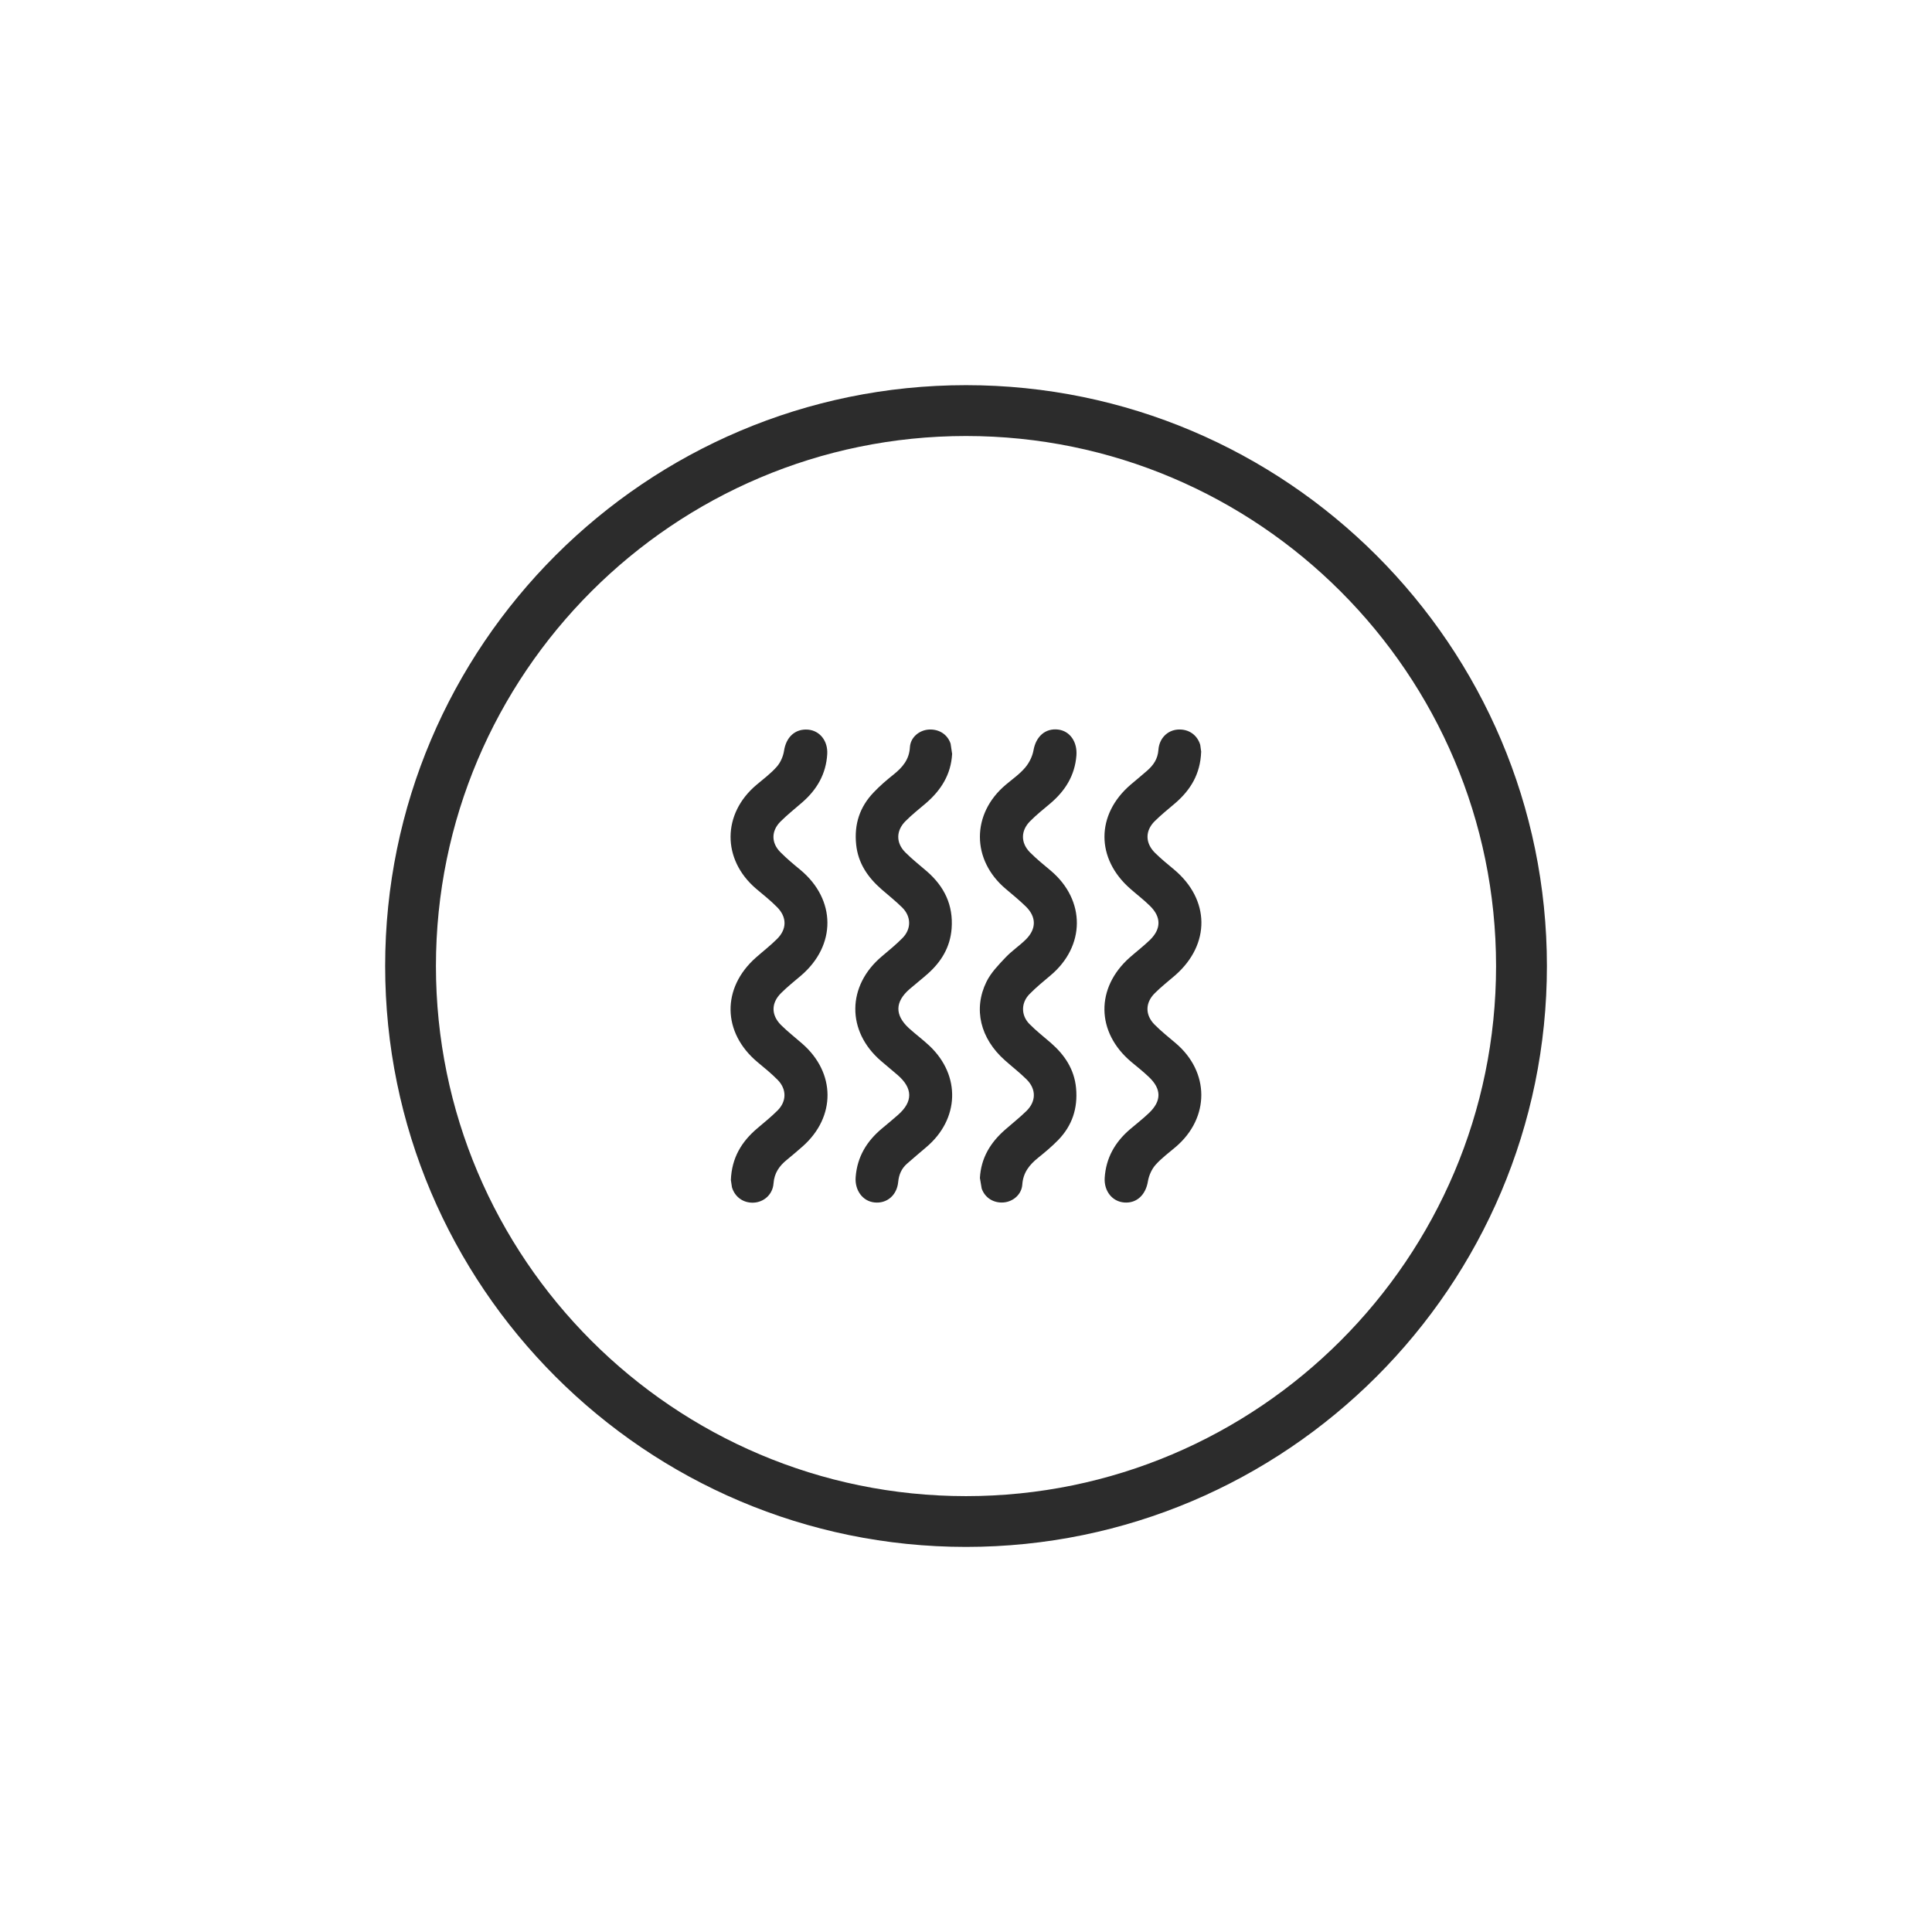
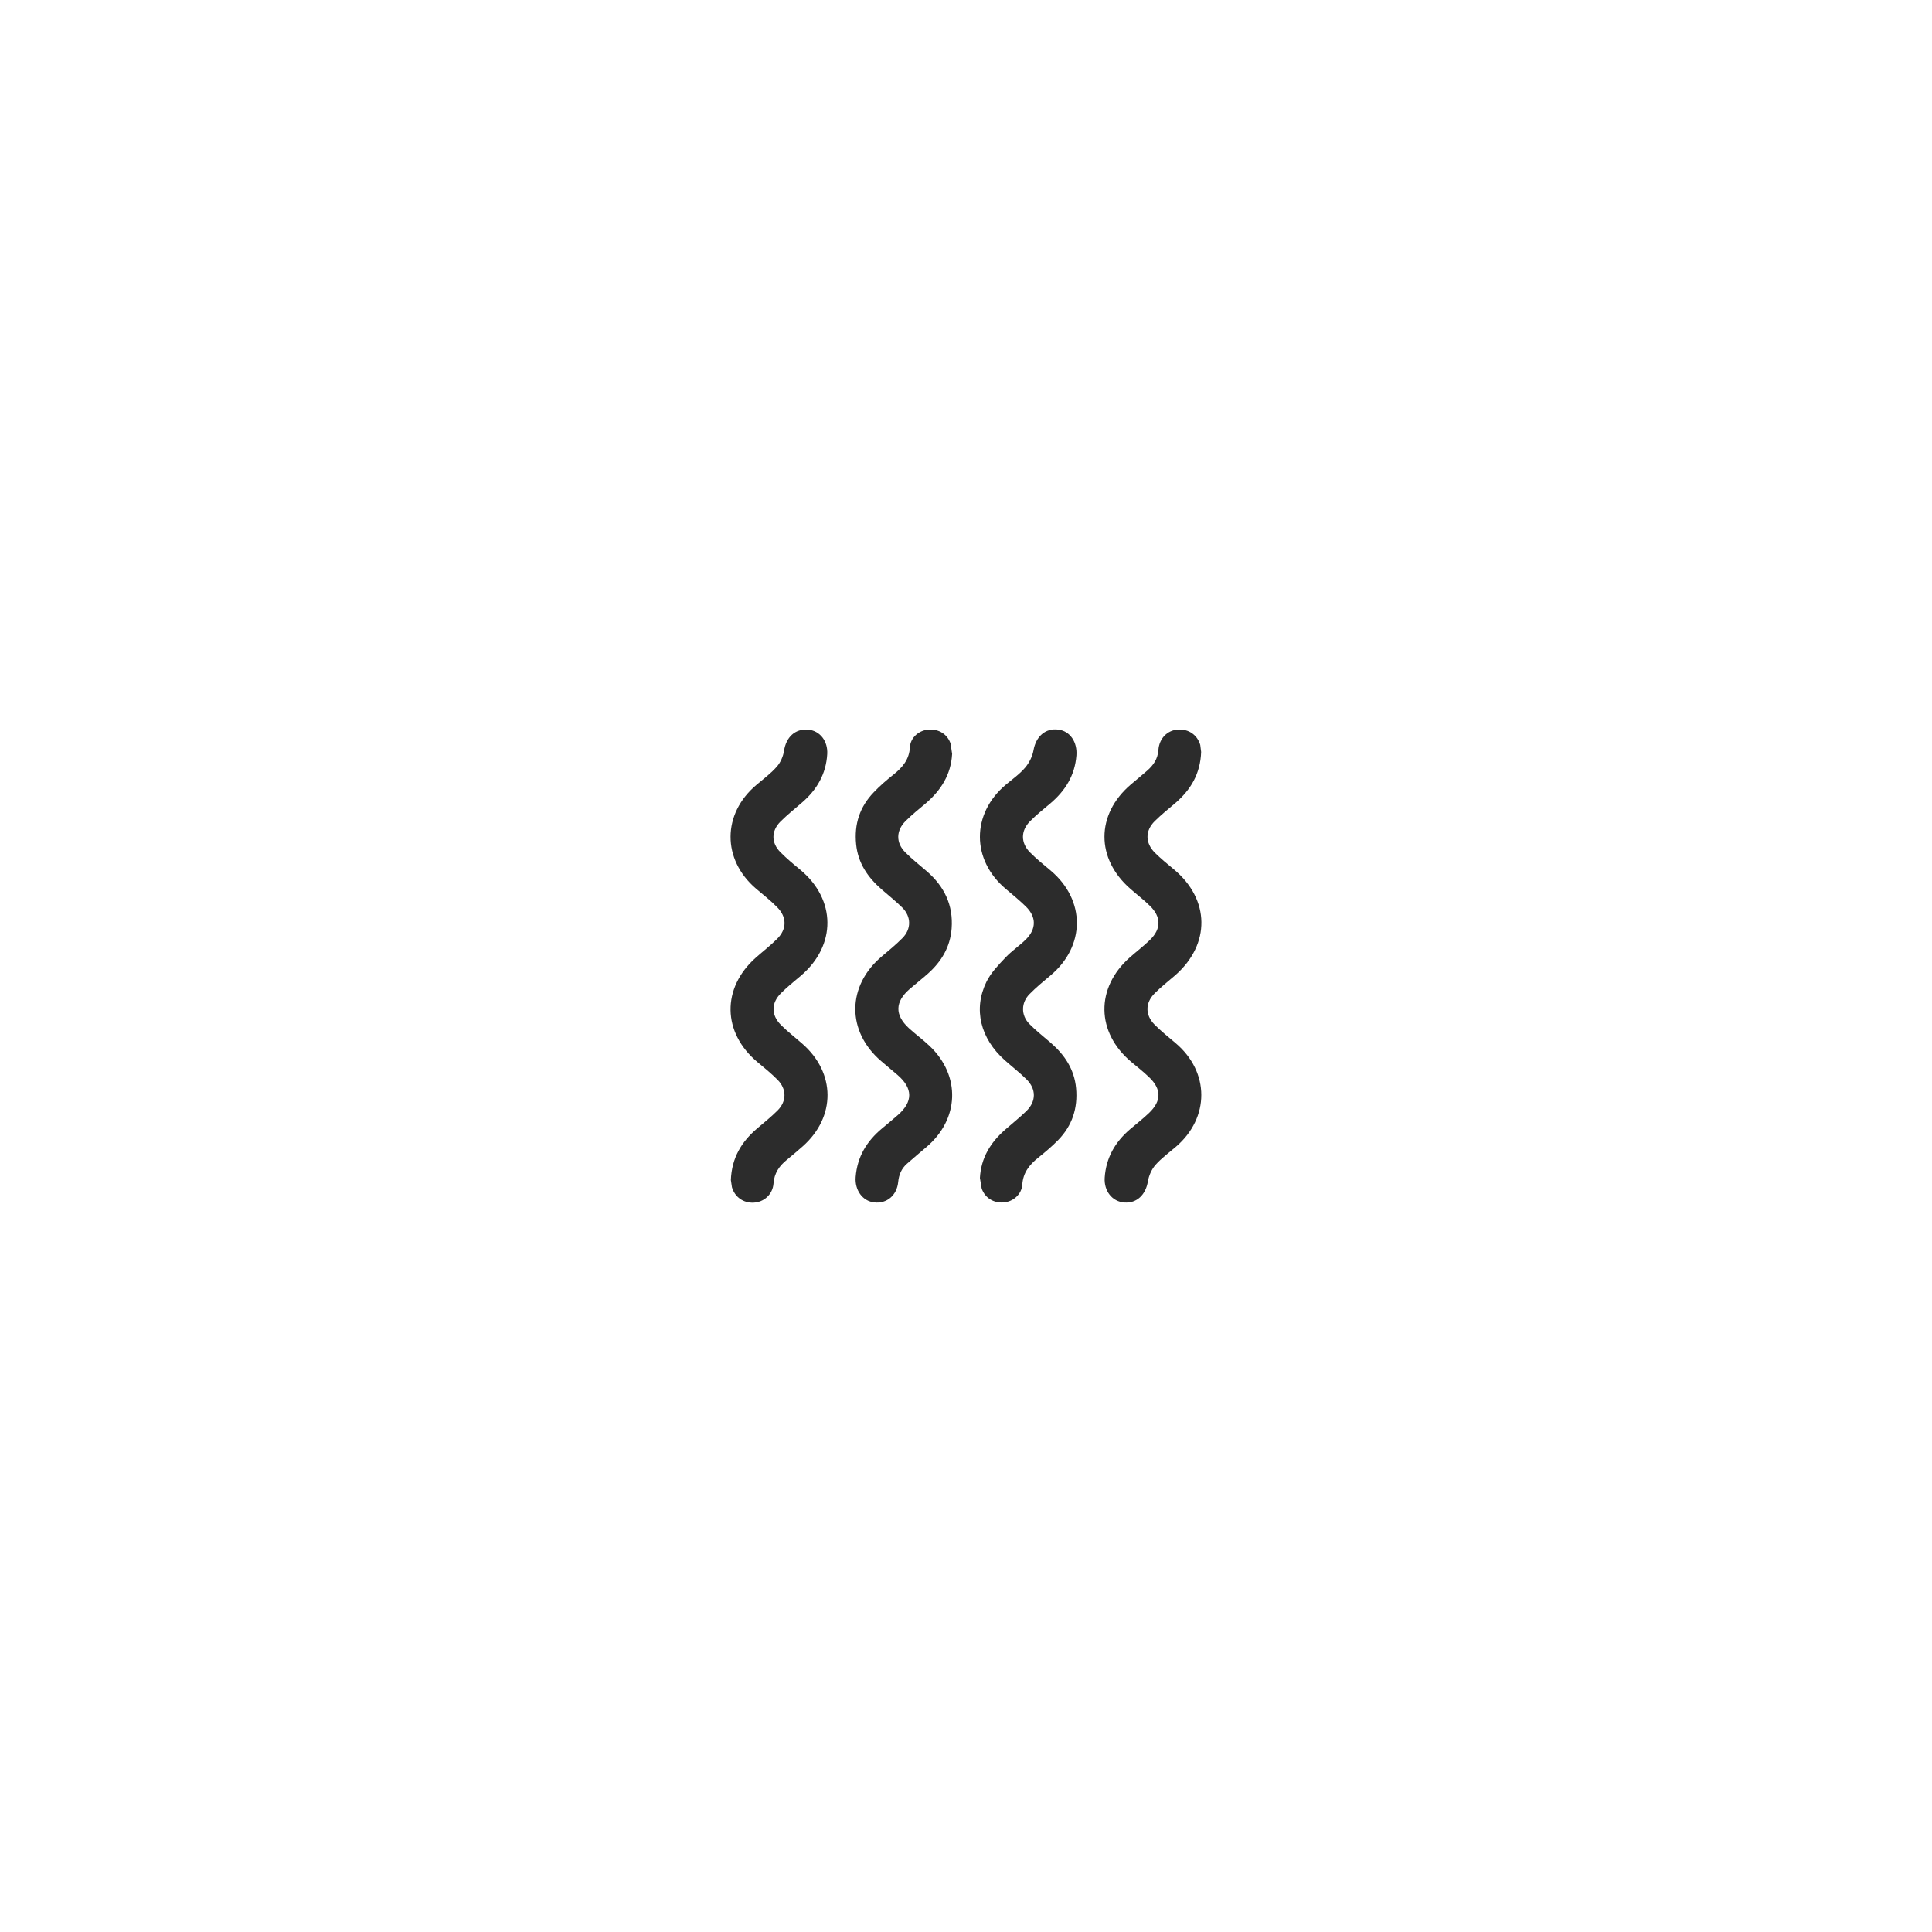
<svg xmlns="http://www.w3.org/2000/svg" t="1692158237656" class="icon" viewBox="0 0 1024 1024" version="1.1" p-id="2144" width="200" height="200">
-   <path d="M512 819.894c-169.751 0-307.857-138.106-307.857-307.894s138.106-307.857 307.857-307.857 307.894 138.106 307.894 307.857-138.106 307.894-307.894 307.894z m0-588.802c-154.904 0-280.944 126.004-280.944 280.944s126.04 280.944 280.944 280.944 280.944-126.04 280.944-280.944-126.04-280.944-280.944-280.944z" p-id="2145" fill="#2c2c2c" />
-   <path d="M636.631 398.567c-0.433 11.705-5.636 20.122-13.655 27.058-3.685 3.143-7.478 6.177-10.91 9.573-5.202 5.13-5.13 11.632 0.108 16.834 3.143 3.107 6.647 5.961 10.079 8.815 19.074 15.931 19.399 39.593 0.686 56.03-3.649 3.179-7.514 6.141-10.91 9.573-5.094 5.058-5.13 11.524-0.108 16.581 3.468 3.504 7.406 6.647 11.163 9.826 18.135 15.317 18.171 39.557 0.144 54.982-3.685 3.143-7.659 6.033-10.838 9.645-2.023 2.312-3.468 5.636-3.974 8.67-1.156 7.081-5.888 11.705-12.499 11.199-6.43-0.47-10.838-6.105-10.404-13.113 0.686-10.549 5.491-18.893 13.366-25.649 3.396-2.89 6.936-5.636 10.151-8.706 6.683-6.394 6.647-12.68-0.108-19.074-2.962-2.818-6.141-5.347-9.284-7.948-18.713-15.678-19.074-39.304-0.759-55.452 3.54-3.107 7.297-5.997 10.693-9.284 5.961-5.888 5.925-12.102-0.072-17.99-3.251-3.215-6.936-5.997-10.368-9.031-18.352-16.003-18.315-39.34 0.072-55.163 2.89-2.493 5.888-4.877 8.742-7.406 3.36-2.926 5.672-6.214 6.033-11.018 0.433-6.25 4.841-10.476 10.332-10.838 5.636-0.361 10.26 2.782 11.849 8.164l0.506 3.721zM387.369 625.541c0.433-11.921 5.708-20.411 13.872-27.383 3.685-3.143 7.478-6.177 10.874-9.573 4.913-4.913 4.877-11.379 0-16.292-3.324-3.36-6.972-6.322-10.585-9.32-18.749-15.642-19.146-39.34-0.831-55.488 3.721-3.287 7.659-6.322 11.163-9.826 5.274-5.238 5.274-11.56 0-16.87-3.468-3.54-7.406-6.611-11.199-9.826-18.026-15.462-17.918-39.629 0.253-54.946 3.685-3.107 7.622-6.033 10.801-9.645 1.951-2.204 3.36-5.419 3.829-8.381 1.084-7.297 5.888-11.849 12.788-11.271 6.25 0.578 10.512 6.033 10.115 12.969-0.614 10.512-5.455 18.857-13.33 25.649-3.865 3.36-7.875 6.539-11.452 10.115-4.985 4.985-4.949 11.343 0 16.256 3.324 3.36 6.936 6.358 10.585 9.356 18.93 15.787 19.074 39.954 0.325 55.994-3.613 3.071-7.297 5.997-10.621 9.32-5.274 5.238-5.31 11.596 0 16.907 3.504 3.468 7.442 6.539 11.199 9.826 17.81 15.462 17.954 38.834 0.289 54.477-2.746 2.457-5.599 4.805-8.417 7.153-4.01 3.251-6.647 7.008-7.044 12.499-0.433 5.888-5.13 9.934-10.549 10.187-5.383 0.253-9.934-2.926-11.488-8.164l-0.542-3.649zM519.37 624.385c0.578-10.693 5.636-18.893 13.439-25.685 3.721-3.287 7.659-6.358 11.199-9.826 5.274-5.166 5.274-11.705 0-16.87-3.613-3.576-7.659-6.683-11.452-10.079-12.933-11.488-16.834-27.094-9.682-41.616 2.348-4.769 6.322-8.851 10.043-12.788 3.287-3.504 7.406-6.214 10.838-9.609 5.599-5.599 5.599-11.885 0-17.412-3.36-3.287-7.044-6.286-10.621-9.32-18.315-15.353-18.352-39.846-0.072-55.235 3.504-2.962 7.37-5.636 10.296-9.104 2.168-2.529 3.865-5.997 4.443-9.284 1.301-7.189 6.214-11.705 13.077-10.874 6.322 0.795 10.187 6.647 9.645 13.728-0.831 10.585-5.888 18.677-13.8 25.396-3.685 3.107-7.514 6.141-10.874 9.573-4.877 4.985-4.877 11.343 0 16.329 3.468 3.504 7.37 6.647 11.163 9.826 18.424 15.642 18.315 39.954-0.253 55.488-3.793 3.179-7.659 6.358-11.127 9.898-4.48 4.552-4.552 11.163-0.072 15.751 3.54 3.613 7.586 6.755 11.416 10.079 7.333 6.394 12.427 13.98 13.366 23.987 0.975 10.693-2.059 19.869-9.501 27.527-3.287 3.36-6.9 6.394-10.585 9.356-4.624 3.721-7.984 7.839-8.417 14.233-0.361 5.238-4.877 9.067-9.898 9.465-5.238 0.433-9.934-2.42-11.632-7.406l-0.939-5.563zM504.63 399.723c-0.614 10.838-5.888 19.074-13.764 25.902-3.685 3.143-7.514 6.141-10.91 9.573-5.094 5.058-5.166 11.56-0.108 16.581 3.576 3.613 7.622 6.755 11.452 10.079 9.212 8.02 14.017 17.882 13.077 30.309-0.759 9.862-5.455 17.557-12.644 23.951-3.143 2.782-6.466 5.383-9.645 8.128-7.767 6.755-7.911 13.728-0.361 20.7 3.576 3.251 7.514 6.141 10.982 9.429 16.654 15.787 15.787 38.907-1.842 53.718-3.396 2.854-6.792 5.78-10.151 8.706-2.926 2.565-4.299 5.852-4.66 9.682-0.686 7.044-5.997 11.56-12.608 10.838-6.394-0.686-10.476-6.647-9.934-13.475 0.831-10.729 5.888-19.002 13.944-25.721 2.854-2.348 5.672-4.732 8.453-7.153 8.056-7.044 7.984-14.161-0.181-21.205-2.89-2.457-5.852-4.913-8.742-7.406-18.388-15.751-18.171-39.882 0.433-55.488 3.685-3.107 7.442-6.177 10.838-9.609 4.841-4.841 4.769-11.452-0.072-16.256-3.432-3.396-7.225-6.394-10.874-9.573-7.333-6.394-12.535-13.872-13.547-23.915-1.084-10.693 1.915-19.869 9.32-27.563 3.215-3.396 6.828-6.503 10.512-9.429 4.732-3.793 8.309-7.911 8.67-14.486 0.325-5.274 4.949-9.031 10.007-9.356 5.347-0.325 9.898 2.493 11.56 7.478l0.831 5.599z" p-id="2146" fill="#2c2c2c" />
+   <path d="M636.631 398.567c-0.433 11.705-5.636 20.122-13.655 27.058-3.685 3.143-7.478 6.177-10.91 9.573-5.202 5.13-5.13 11.632 0.108 16.834 3.143 3.107 6.647 5.961 10.079 8.815 19.074 15.931 19.399 39.593 0.686 56.03-3.649 3.179-7.514 6.141-10.91 9.573-5.094 5.058-5.13 11.524-0.108 16.581 3.468 3.504 7.406 6.647 11.163 9.826 18.135 15.317 18.171 39.557 0.144 54.982-3.685 3.143-7.659 6.033-10.838 9.645-2.023 2.312-3.468 5.636-3.974 8.67-1.156 7.081-5.888 11.705-12.499 11.199-6.43-0.47-10.838-6.105-10.404-13.113 0.686-10.549 5.491-18.893 13.366-25.649 3.396-2.89 6.936-5.636 10.151-8.706 6.683-6.394 6.647-12.68-0.108-19.074-2.962-2.818-6.141-5.347-9.284-7.948-18.713-15.678-19.074-39.304-0.759-55.452 3.54-3.107 7.297-5.997 10.693-9.284 5.961-5.888 5.925-12.102-0.072-17.99-3.251-3.215-6.936-5.997-10.368-9.031-18.352-16.003-18.315-39.34 0.072-55.163 2.89-2.493 5.888-4.877 8.742-7.406 3.36-2.926 5.672-6.214 6.033-11.018 0.433-6.25 4.841-10.476 10.332-10.838 5.636-0.361 10.26 2.782 11.849 8.164zM387.369 625.541c0.433-11.921 5.708-20.411 13.872-27.383 3.685-3.143 7.478-6.177 10.874-9.573 4.913-4.913 4.877-11.379 0-16.292-3.324-3.36-6.972-6.322-10.585-9.32-18.749-15.642-19.146-39.34-0.831-55.488 3.721-3.287 7.659-6.322 11.163-9.826 5.274-5.238 5.274-11.56 0-16.87-3.468-3.54-7.406-6.611-11.199-9.826-18.026-15.462-17.918-39.629 0.253-54.946 3.685-3.107 7.622-6.033 10.801-9.645 1.951-2.204 3.36-5.419 3.829-8.381 1.084-7.297 5.888-11.849 12.788-11.271 6.25 0.578 10.512 6.033 10.115 12.969-0.614 10.512-5.455 18.857-13.33 25.649-3.865 3.36-7.875 6.539-11.452 10.115-4.985 4.985-4.949 11.343 0 16.256 3.324 3.36 6.936 6.358 10.585 9.356 18.93 15.787 19.074 39.954 0.325 55.994-3.613 3.071-7.297 5.997-10.621 9.32-5.274 5.238-5.31 11.596 0 16.907 3.504 3.468 7.442 6.539 11.199 9.826 17.81 15.462 17.954 38.834 0.289 54.477-2.746 2.457-5.599 4.805-8.417 7.153-4.01 3.251-6.647 7.008-7.044 12.499-0.433 5.888-5.13 9.934-10.549 10.187-5.383 0.253-9.934-2.926-11.488-8.164l-0.542-3.649zM519.37 624.385c0.578-10.693 5.636-18.893 13.439-25.685 3.721-3.287 7.659-6.358 11.199-9.826 5.274-5.166 5.274-11.705 0-16.87-3.613-3.576-7.659-6.683-11.452-10.079-12.933-11.488-16.834-27.094-9.682-41.616 2.348-4.769 6.322-8.851 10.043-12.788 3.287-3.504 7.406-6.214 10.838-9.609 5.599-5.599 5.599-11.885 0-17.412-3.36-3.287-7.044-6.286-10.621-9.32-18.315-15.353-18.352-39.846-0.072-55.235 3.504-2.962 7.37-5.636 10.296-9.104 2.168-2.529 3.865-5.997 4.443-9.284 1.301-7.189 6.214-11.705 13.077-10.874 6.322 0.795 10.187 6.647 9.645 13.728-0.831 10.585-5.888 18.677-13.8 25.396-3.685 3.107-7.514 6.141-10.874 9.573-4.877 4.985-4.877 11.343 0 16.329 3.468 3.504 7.37 6.647 11.163 9.826 18.424 15.642 18.315 39.954-0.253 55.488-3.793 3.179-7.659 6.358-11.127 9.898-4.48 4.552-4.552 11.163-0.072 15.751 3.54 3.613 7.586 6.755 11.416 10.079 7.333 6.394 12.427 13.98 13.366 23.987 0.975 10.693-2.059 19.869-9.501 27.527-3.287 3.36-6.9 6.394-10.585 9.356-4.624 3.721-7.984 7.839-8.417 14.233-0.361 5.238-4.877 9.067-9.898 9.465-5.238 0.433-9.934-2.42-11.632-7.406l-0.939-5.563zM504.63 399.723c-0.614 10.838-5.888 19.074-13.764 25.902-3.685 3.143-7.514 6.141-10.91 9.573-5.094 5.058-5.166 11.56-0.108 16.581 3.576 3.613 7.622 6.755 11.452 10.079 9.212 8.02 14.017 17.882 13.077 30.309-0.759 9.862-5.455 17.557-12.644 23.951-3.143 2.782-6.466 5.383-9.645 8.128-7.767 6.755-7.911 13.728-0.361 20.7 3.576 3.251 7.514 6.141 10.982 9.429 16.654 15.787 15.787 38.907-1.842 53.718-3.396 2.854-6.792 5.78-10.151 8.706-2.926 2.565-4.299 5.852-4.66 9.682-0.686 7.044-5.997 11.56-12.608 10.838-6.394-0.686-10.476-6.647-9.934-13.475 0.831-10.729 5.888-19.002 13.944-25.721 2.854-2.348 5.672-4.732 8.453-7.153 8.056-7.044 7.984-14.161-0.181-21.205-2.89-2.457-5.852-4.913-8.742-7.406-18.388-15.751-18.171-39.882 0.433-55.488 3.685-3.107 7.442-6.177 10.838-9.609 4.841-4.841 4.769-11.452-0.072-16.256-3.432-3.396-7.225-6.394-10.874-9.573-7.333-6.394-12.535-13.872-13.547-23.915-1.084-10.693 1.915-19.869 9.32-27.563 3.215-3.396 6.828-6.503 10.512-9.429 4.732-3.793 8.309-7.911 8.67-14.486 0.325-5.274 4.949-9.031 10.007-9.356 5.347-0.325 9.898 2.493 11.56 7.478l0.831 5.599z" p-id="2146" fill="#2c2c2c" />
</svg>